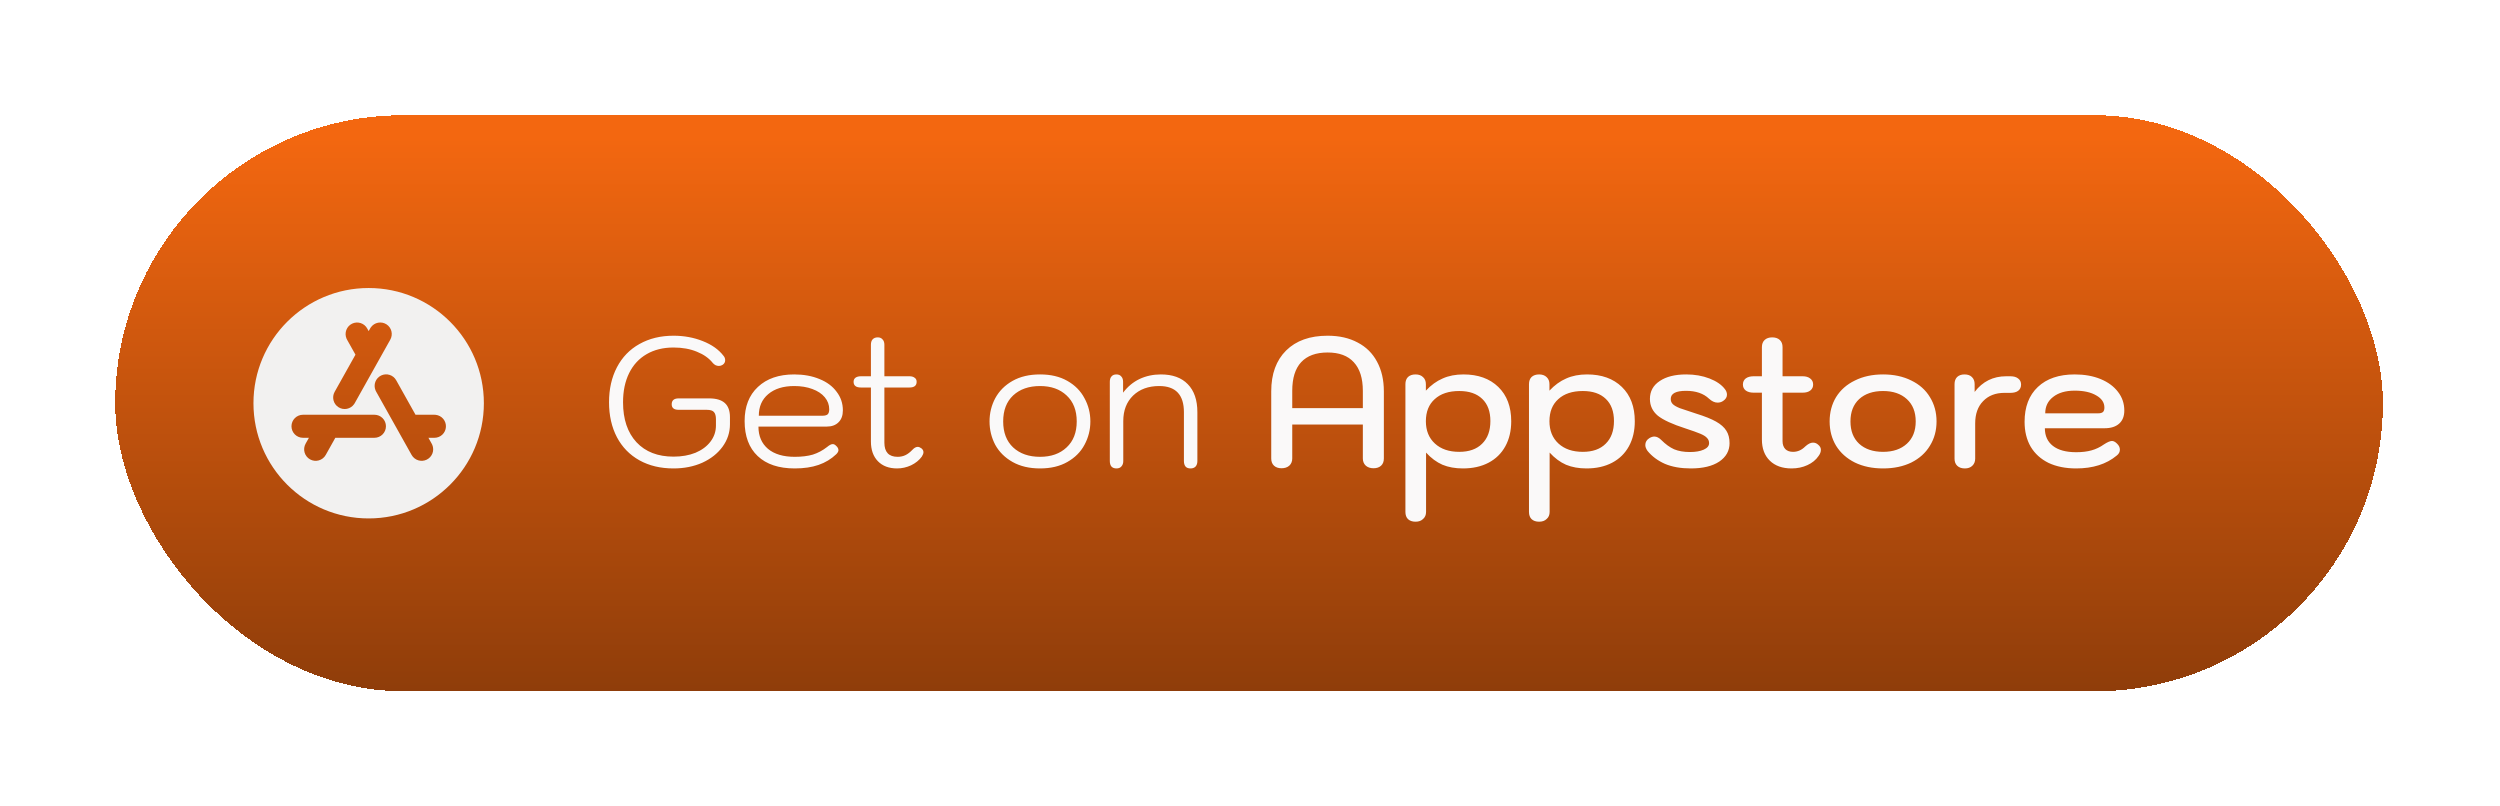
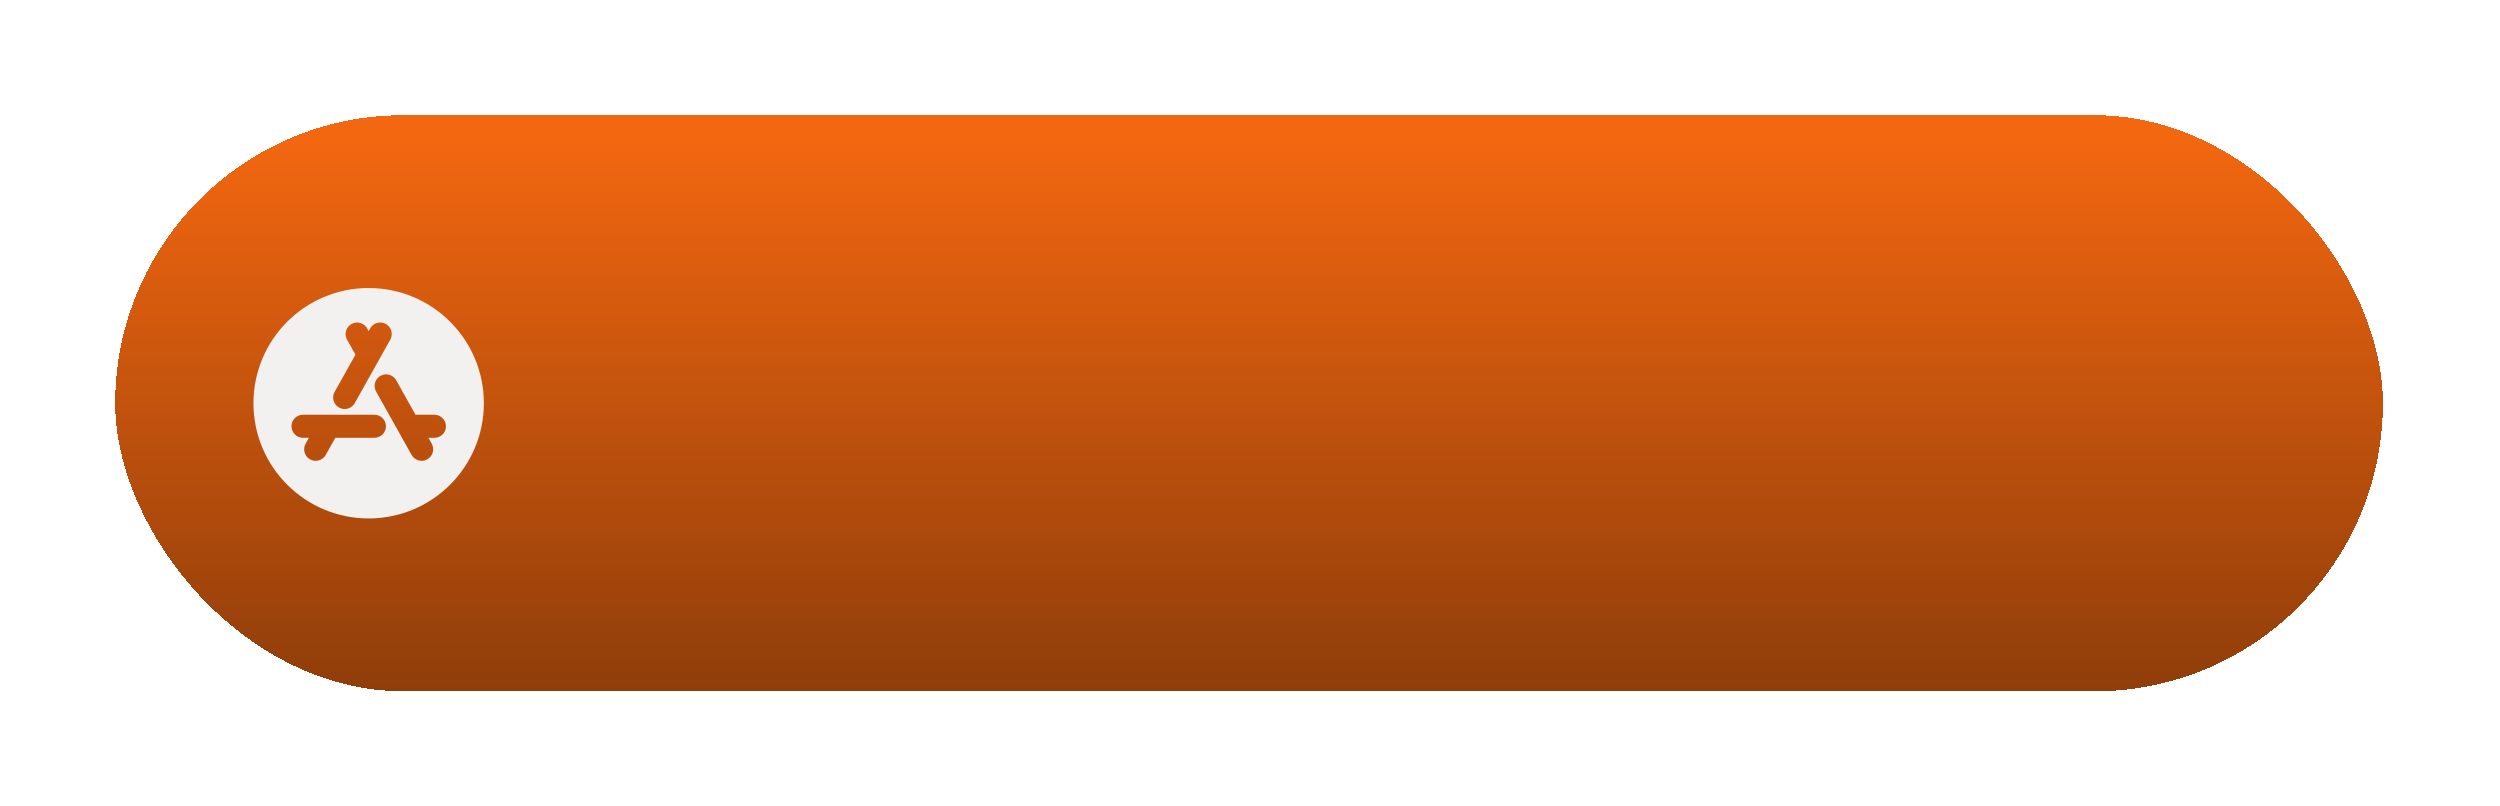
<svg xmlns="http://www.w3.org/2000/svg" width="217" height="70" viewBox="0 0 217 70" fill="none">
  <g filter="url(#filter0_d_381_2833)">
    <rect x="10" y="10" width="196.834" height="50" rx="25" fill="url(#paint0_linear_381_2833)" shape-rendering="crispEdges" />
    <g clip-path="url(#clip0_381_2833)">
      <path fill-rule="evenodd" clip-rule="evenodd" d="M32 25C37.523 25 42 29.477 42 35C42 40.523 37.523 45 32 45C26.477 45 22 40.523 22 35C22 29.477 26.477 25 32 25ZM32.5 36H26.3C26.035 36 25.78 36.105 25.593 36.293C25.405 36.48 25.3 36.735 25.3 37C25.3 37.265 25.405 37.52 25.593 37.707C25.78 37.895 26.035 38 26.3 38H26.814L26.527 38.511C26.463 38.626 26.422 38.752 26.406 38.882C26.391 39.013 26.401 39.145 26.437 39.272C26.473 39.398 26.533 39.516 26.614 39.619C26.695 39.723 26.796 39.809 26.911 39.873C27.026 39.937 27.152 39.978 27.282 39.994C27.413 40.009 27.545 39.999 27.672 39.963C27.798 39.927 27.916 39.867 28.019 39.786C28.123 39.705 28.209 39.604 28.273 39.489L29.106 38H32.5C32.765 38 33.02 37.895 33.207 37.707C33.395 37.52 33.5 37.265 33.5 37C33.5 36.735 33.395 36.48 33.207 36.293C33.02 36.105 32.765 36 32.5 36ZM34.393 33.012C34.27 32.787 34.064 32.619 33.82 32.541C33.576 32.463 33.311 32.482 33.08 32.594C32.849 32.706 32.671 32.902 32.581 33.142C32.49 33.383 32.496 33.648 32.596 33.884L32.648 33.989L35.728 39.489C35.853 39.711 36.058 39.878 36.301 39.954C36.544 40.03 36.808 40.011 37.037 39.899C37.266 39.788 37.444 39.593 37.535 39.355C37.626 39.117 37.622 38.853 37.524 38.617L37.472 38.511L37.186 38.001H37.7C37.956 38.003 38.204 37.907 38.391 37.731C38.578 37.556 38.691 37.316 38.706 37.06C38.721 36.804 38.637 36.552 38.472 36.356C38.306 36.16 38.072 36.035 37.817 36.007L37.7 36H36.066L34.393 33.012ZM31.873 28.512C31.75 28.287 31.544 28.119 31.3 28.041C31.056 27.963 30.791 27.982 30.56 28.094C30.329 28.206 30.151 28.402 30.061 28.642C29.971 28.883 29.976 29.148 30.076 29.384L30.127 29.489L30.854 30.786L29.047 34.012C28.921 34.235 28.886 34.497 28.948 34.745C29.009 34.994 29.164 35.209 29.38 35.346C29.595 35.484 29.855 35.534 30.106 35.486C30.358 35.437 30.581 35.295 30.73 35.087L30.793 34.989L33.873 29.489C34 29.266 34.037 29.003 33.976 28.754C33.915 28.504 33.76 28.288 33.544 28.15C33.327 28.012 33.066 27.962 32.814 28.011C32.562 28.06 32.339 28.204 32.19 28.413L32.128 28.511L32 28.74L31.873 28.512Z" fill="#F2F1F0" />
    </g>
-     <path d="M58.464 40.66C57.333 40.66 56.347 40.425 55.504 39.956C54.661 39.487 54.011 38.82 53.552 37.956C53.093 37.081 52.864 36.068 52.864 34.916C52.864 33.764 53.093 32.751 53.552 31.876C54.011 31.001 54.661 30.329 55.504 29.86C56.357 29.38 57.344 29.14 58.464 29.14C59.371 29.14 60.213 29.295 60.992 29.604C61.781 29.913 62.384 30.34 62.8 30.884C62.896 30.991 62.944 31.119 62.944 31.268C62.944 31.439 62.869 31.572 62.72 31.668C62.624 31.732 62.517 31.764 62.4 31.764C62.304 31.764 62.208 31.743 62.112 31.7C62.016 31.647 61.936 31.583 61.872 31.508C61.541 31.092 61.083 30.767 60.496 30.532C59.909 30.287 59.232 30.164 58.464 30.164C57.568 30.164 56.789 30.356 56.128 30.74C55.467 31.124 54.96 31.673 54.608 32.388C54.256 33.103 54.08 33.945 54.08 34.916C54.08 36.388 54.469 37.545 55.248 38.388C56.027 39.22 57.099 39.636 58.464 39.636C59.179 39.636 59.813 39.524 60.368 39.3C60.923 39.065 61.355 38.745 61.664 38.34C61.984 37.924 62.144 37.455 62.144 36.932V36.388C62.144 36.1 62.085 35.892 61.968 35.764C61.861 35.636 61.653 35.572 61.344 35.572H58.912C58.507 35.572 58.304 35.412 58.304 35.092C58.304 34.751 58.507 34.58 58.912 34.58H61.552C62.16 34.58 62.613 34.713 62.912 34.98C63.211 35.247 63.36 35.657 63.36 36.212V36.82C63.36 37.535 63.147 38.185 62.72 38.772C62.293 39.359 61.707 39.823 60.96 40.164C60.213 40.495 59.381 40.66 58.464 40.66ZM68.985 40.66C67.599 40.66 66.527 40.303 65.769 39.588C65.012 38.873 64.633 37.86 64.633 36.548C64.633 35.289 65.017 34.303 65.785 33.588C66.553 32.863 67.604 32.5 68.937 32.5C69.759 32.5 70.489 32.633 71.129 32.9C71.769 33.156 72.265 33.524 72.617 34.004C72.98 34.473 73.161 35.012 73.161 35.62C73.161 36.068 73.033 36.415 72.777 36.66C72.532 36.905 72.191 37.028 71.753 37.028H65.833C65.833 37.849 66.111 38.495 66.665 38.964C67.22 39.423 67.993 39.652 68.985 39.652C69.593 39.652 70.116 39.588 70.553 39.46C70.991 39.321 71.401 39.103 71.785 38.804C71.988 38.633 72.153 38.548 72.281 38.548C72.377 38.548 72.468 38.591 72.553 38.676C72.703 38.804 72.777 38.937 72.777 39.076C72.777 39.183 72.713 39.3 72.585 39.428C72.148 39.844 71.636 40.153 71.049 40.356C70.463 40.559 69.775 40.66 68.985 40.66ZM71.401 36.084C71.593 36.084 71.737 36.047 71.833 35.972C71.929 35.887 71.977 35.737 71.977 35.524C71.977 35.14 71.849 34.793 71.593 34.484C71.337 34.175 70.975 33.935 70.505 33.764C70.047 33.593 69.524 33.508 68.937 33.508C67.988 33.508 67.236 33.743 66.681 34.212C66.137 34.671 65.865 35.295 65.865 36.084H71.401ZM79.98 38.916C80.097 39.012 80.156 39.124 80.156 39.252C80.156 39.359 80.108 39.487 80.012 39.636C79.788 39.945 79.478 40.196 79.084 40.388C78.689 40.569 78.284 40.66 77.868 40.66C77.164 40.66 76.609 40.452 76.204 40.036C75.798 39.62 75.596 39.049 75.596 38.324V33.636H74.732C74.305 33.636 74.092 33.471 74.092 33.14C74.092 32.991 74.145 32.873 74.252 32.788C74.369 32.703 74.529 32.66 74.732 32.66H75.596V29.924C75.596 29.721 75.644 29.567 75.74 29.46C75.846 29.343 75.996 29.284 76.188 29.284C76.369 29.284 76.508 29.343 76.604 29.46C76.71 29.567 76.764 29.721 76.764 29.924V32.66H78.94C79.132 32.66 79.281 32.703 79.388 32.788C79.505 32.863 79.564 32.98 79.564 33.14C79.564 33.471 79.356 33.636 78.94 33.636H76.764V38.42C76.764 39.241 77.148 39.652 77.916 39.652C78.161 39.652 78.385 39.604 78.588 39.508C78.79 39.412 78.993 39.257 79.196 39.044C79.356 38.873 79.51 38.788 79.66 38.788C79.756 38.788 79.862 38.831 79.98 38.916ZM90.276 40.66C89.348 40.66 88.553 40.473 87.892 40.1C87.231 39.727 86.73 39.231 86.388 38.612C86.058 37.983 85.892 37.305 85.892 36.58C85.892 35.855 86.058 35.183 86.388 34.564C86.73 33.935 87.231 33.433 87.892 33.06C88.553 32.687 89.348 32.5 90.276 32.5C91.204 32.5 91.993 32.687 92.644 33.06C93.305 33.433 93.802 33.935 94.132 34.564C94.474 35.183 94.644 35.855 94.644 36.58C94.644 37.305 94.474 37.983 94.132 38.612C93.802 39.231 93.305 39.727 92.644 40.1C91.993 40.473 91.204 40.66 90.276 40.66ZM90.276 39.652C91.236 39.652 92.004 39.38 92.58 38.836C93.167 38.292 93.46 37.54 93.46 36.58C93.46 35.62 93.167 34.868 92.58 34.324C92.004 33.78 91.236 33.508 90.276 33.508C89.305 33.508 88.527 33.78 87.94 34.324C87.364 34.868 87.076 35.62 87.076 36.58C87.076 37.54 87.364 38.292 87.94 38.836C88.527 39.38 89.305 39.652 90.276 39.652ZM96.908 40.66C96.726 40.66 96.582 40.607 96.476 40.5C96.38 40.383 96.332 40.223 96.332 40.02V33.14C96.332 32.937 96.38 32.783 96.476 32.676C96.572 32.559 96.716 32.5 96.908 32.5C97.089 32.5 97.228 32.559 97.324 32.676C97.43 32.783 97.484 32.937 97.484 33.14V34.084C97.878 33.561 98.353 33.167 98.908 32.9C99.473 32.633 100.092 32.5 100.764 32.5C101.777 32.5 102.556 32.783 103.1 33.348C103.654 33.913 103.932 34.724 103.932 35.78V40.02C103.932 40.223 103.878 40.383 103.772 40.5C103.665 40.607 103.521 40.66 103.34 40.66C103.148 40.66 103.004 40.607 102.908 40.5C102.812 40.383 102.764 40.223 102.764 40.02V35.78C102.764 34.265 102.049 33.508 100.62 33.508C99.681 33.508 98.924 33.785 98.348 34.34C97.782 34.895 97.5 35.631 97.5 36.548V40.02C97.5 40.212 97.446 40.367 97.34 40.484C97.244 40.601 97.1 40.66 96.908 40.66ZM111.239 40.644C110.962 40.644 110.743 40.569 110.583 40.42C110.423 40.271 110.343 40.063 110.343 39.796V33.972C110.343 32.457 110.775 31.273 111.639 30.42C112.503 29.567 113.703 29.14 115.239 29.14C116.242 29.14 117.111 29.337 117.847 29.732C118.583 30.116 119.143 30.671 119.527 31.396C119.922 32.121 120.119 32.98 120.119 33.972V39.796C120.119 40.063 120.039 40.271 119.879 40.42C119.719 40.569 119.5 40.644 119.223 40.644C118.946 40.644 118.722 40.569 118.551 40.42C118.38 40.26 118.295 40.052 118.295 39.796V36.852H112.167V39.796C112.167 40.052 112.082 40.26 111.911 40.42C111.74 40.569 111.516 40.644 111.239 40.644ZM118.295 35.428V33.924C118.295 32.836 118.034 32.009 117.511 31.444C116.999 30.879 116.242 30.596 115.239 30.596C114.226 30.596 113.458 30.879 112.935 31.444C112.423 31.999 112.167 32.825 112.167 33.924V35.428H118.295ZM122.87 45.284C122.592 45.284 122.374 45.209 122.214 45.06C122.064 44.911 121.99 44.703 121.99 44.436V33.348C121.99 33.081 122.064 32.873 122.214 32.724C122.374 32.575 122.592 32.5 122.87 32.5C123.147 32.5 123.366 32.58 123.526 32.74C123.686 32.889 123.766 33.092 123.766 33.348V33.908C124.214 33.428 124.699 33.076 125.222 32.852C125.744 32.617 126.347 32.5 127.03 32.5C128.299 32.5 129.307 32.863 130.054 33.588C130.8 34.313 131.174 35.305 131.174 36.564C131.174 37.396 131.003 38.121 130.662 38.74C130.32 39.359 129.835 39.833 129.206 40.164C128.576 40.495 127.835 40.66 126.982 40.66C126.31 40.66 125.718 40.553 125.206 40.34C124.694 40.116 124.219 39.764 123.782 39.284V44.436C123.782 44.692 123.696 44.895 123.526 45.044C123.366 45.204 123.147 45.284 122.87 45.284ZM126.662 39.22C127.515 39.22 128.176 38.985 128.646 38.516C129.126 38.047 129.366 37.391 129.366 36.548C129.366 35.716 129.131 35.076 128.662 34.628C128.192 34.169 127.526 33.94 126.662 33.94C125.755 33.94 125.046 34.175 124.534 34.644C124.022 35.103 123.766 35.743 123.766 36.564C123.766 37.375 124.027 38.02 124.55 38.5C125.072 38.98 125.776 39.22 126.662 39.22ZM133.596 45.284C133.319 45.284 133.1 45.209 132.94 45.06C132.791 44.911 132.716 44.703 132.716 44.436V33.348C132.716 33.081 132.791 32.873 132.94 32.724C133.1 32.575 133.319 32.5 133.596 32.5C133.874 32.5 134.092 32.58 134.252 32.74C134.412 32.889 134.492 33.092 134.492 33.348V33.908C134.94 33.428 135.426 33.076 135.948 32.852C136.471 32.617 137.074 32.5 137.756 32.5C139.026 32.5 140.034 32.863 140.78 33.588C141.527 34.313 141.9 35.305 141.9 36.564C141.9 37.396 141.73 38.121 141.388 38.74C141.047 39.359 140.562 39.833 139.932 40.164C139.303 40.495 138.562 40.66 137.708 40.66C137.036 40.66 136.444 40.553 135.932 40.34C135.42 40.116 134.946 39.764 134.508 39.284V44.436C134.508 44.692 134.423 44.895 134.252 45.044C134.092 45.204 133.874 45.284 133.596 45.284ZM137.388 39.22C138.242 39.22 138.903 38.985 139.372 38.516C139.852 38.047 140.092 37.391 140.092 36.548C140.092 35.716 139.858 35.076 139.388 34.628C138.919 34.169 138.252 33.94 137.388 33.94C136.482 33.94 135.772 34.175 135.26 34.644C134.748 35.103 134.492 35.743 134.492 36.564C134.492 37.375 134.754 38.02 135.276 38.5C135.799 38.98 136.503 39.22 137.388 39.22ZM146.765 40.66C145.89 40.66 145.138 40.527 144.509 40.26C143.89 39.983 143.389 39.609 143.005 39.14C142.877 38.959 142.813 38.788 142.813 38.628C142.813 38.372 142.935 38.169 143.181 38.02C143.33 37.935 143.469 37.892 143.597 37.892C143.799 37.892 144.002 37.993 144.205 38.196C144.567 38.559 144.935 38.825 145.309 38.996C145.693 39.156 146.151 39.236 146.685 39.236C147.175 39.236 147.575 39.167 147.885 39.028C148.194 38.889 148.349 38.703 148.349 38.468C148.349 38.287 148.29 38.137 148.173 38.02C148.066 37.892 147.874 37.769 147.597 37.652C147.319 37.535 146.887 37.38 146.301 37.188C145.17 36.825 144.37 36.457 143.901 36.084C143.442 35.7 143.213 35.215 143.213 34.628C143.213 33.967 143.495 33.449 144.061 33.076C144.626 32.692 145.394 32.5 146.365 32.5C147.101 32.5 147.773 32.617 148.381 32.852C148.989 33.087 149.437 33.396 149.725 33.78C149.842 33.929 149.901 34.089 149.901 34.26C149.901 34.473 149.789 34.655 149.565 34.804C149.426 34.9 149.266 34.948 149.085 34.948C148.839 34.948 148.594 34.836 148.349 34.612C147.869 34.153 147.202 33.924 146.349 33.924C145.463 33.924 145.021 34.159 145.021 34.628C145.021 34.809 145.079 34.959 145.197 35.076C145.314 35.193 145.517 35.311 145.805 35.428C146.103 35.535 146.583 35.695 147.245 35.908C147.97 36.132 148.541 36.361 148.957 36.596C149.373 36.831 149.671 37.097 149.853 37.396C150.034 37.684 150.125 38.041 150.125 38.468C150.125 39.129 149.826 39.663 149.229 40.068C148.631 40.463 147.81 40.66 146.765 40.66ZM157.813 38.596C157.973 38.724 158.053 38.873 158.053 39.044C158.053 39.225 157.984 39.407 157.845 39.588C157.621 39.919 157.301 40.18 156.885 40.372C156.469 40.564 156.01 40.66 155.509 40.66C154.709 40.66 154.08 40.436 153.621 39.988C153.162 39.54 152.933 38.927 152.933 38.148V34.084H152.213C151.925 34.084 151.696 34.02 151.525 33.892C151.365 33.764 151.285 33.593 151.285 33.38C151.285 33.156 151.365 32.98 151.525 32.852C151.696 32.724 151.925 32.66 152.213 32.66H152.933V30.132C152.933 29.865 153.013 29.657 153.173 29.508C153.333 29.359 153.552 29.284 153.829 29.284C154.106 29.284 154.325 29.359 154.485 29.508C154.645 29.657 154.725 29.865 154.725 30.132V32.66H156.469C156.746 32.66 156.965 32.724 157.125 32.852C157.296 32.98 157.381 33.156 157.381 33.38C157.381 33.593 157.301 33.764 157.141 33.892C156.981 34.02 156.757 34.084 156.469 34.084H154.725V38.292C154.725 38.58 154.805 38.809 154.965 38.98C155.125 39.14 155.349 39.22 155.637 39.22C156.032 39.22 156.384 39.065 156.693 38.756C156.938 38.532 157.162 38.42 157.365 38.42C157.536 38.42 157.685 38.479 157.813 38.596ZM163.452 40.66C162.524 40.66 161.708 40.489 161.004 40.148C160.3 39.796 159.756 39.311 159.372 38.692C158.999 38.073 158.812 37.369 158.812 36.58C158.812 35.791 158.999 35.087 159.372 34.468C159.756 33.849 160.3 33.369 161.004 33.028C161.708 32.676 162.524 32.5 163.452 32.5C164.38 32.5 165.196 32.676 165.9 33.028C166.604 33.369 167.143 33.849 167.516 34.468C167.9 35.087 168.092 35.791 168.092 36.58C168.092 37.369 167.9 38.073 167.516 38.692C167.143 39.311 166.604 39.796 165.9 40.148C165.196 40.489 164.38 40.66 163.452 40.66ZM163.452 39.22C164.316 39.22 165.004 38.985 165.516 38.516C166.028 38.047 166.284 37.401 166.284 36.58C166.284 35.759 166.028 35.113 165.516 34.644C165.004 34.175 164.316 33.94 163.452 33.94C162.578 33.94 161.884 34.175 161.372 34.644C160.871 35.113 160.62 35.759 160.62 36.58C160.62 37.401 160.871 38.047 161.372 38.516C161.884 38.985 162.578 39.22 163.452 39.22ZM170.55 40.66C170.273 40.66 170.054 40.585 169.894 40.436C169.734 40.287 169.654 40.079 169.654 39.812V33.348C169.654 33.081 169.729 32.873 169.878 32.724C170.038 32.575 170.251 32.5 170.518 32.5C170.795 32.5 171.009 32.575 171.158 32.724C171.318 32.873 171.398 33.081 171.398 33.348V34.02C172.091 33.113 173.003 32.66 174.134 32.66H174.502C174.79 32.66 175.014 32.724 175.174 32.852C175.345 32.98 175.43 33.156 175.43 33.38C175.43 33.615 175.345 33.796 175.174 33.924C175.014 34.041 174.79 34.1 174.502 34.1H173.99C173.211 34.1 172.593 34.34 172.134 34.82C171.675 35.289 171.446 35.935 171.446 36.756V39.812C171.446 40.068 171.361 40.276 171.19 40.436C171.03 40.585 170.817 40.66 170.55 40.66ZM180.214 40.66C179.297 40.66 178.497 40.5 177.814 40.18C177.142 39.849 176.625 39.38 176.262 38.772C175.91 38.164 175.734 37.444 175.734 36.612C175.734 35.321 176.118 34.313 176.886 33.588C177.654 32.863 178.721 32.5 180.086 32.5C180.929 32.5 181.675 32.633 182.326 32.9C182.977 33.167 183.483 33.54 183.846 34.02C184.209 34.489 184.39 35.028 184.39 35.636C184.39 36.127 184.241 36.505 183.942 36.772C183.643 37.039 183.222 37.172 182.678 37.172H177.494C177.494 37.833 177.729 38.345 178.198 38.708C178.667 39.071 179.339 39.252 180.214 39.252C180.715 39.252 181.158 39.199 181.542 39.092C181.926 38.985 182.283 38.815 182.614 38.58C182.923 38.377 183.158 38.276 183.318 38.276C183.457 38.276 183.601 38.351 183.75 38.5C183.921 38.66 184.006 38.836 184.006 39.028C184.006 39.231 183.915 39.401 183.734 39.54C182.838 40.287 181.665 40.66 180.214 40.66ZM182.134 35.876C182.315 35.876 182.449 35.839 182.534 35.764C182.619 35.689 182.662 35.561 182.662 35.38C182.662 34.943 182.427 34.591 181.958 34.324C181.489 34.047 180.865 33.908 180.086 33.908C179.297 33.908 178.673 34.089 178.214 34.452C177.755 34.804 177.526 35.279 177.526 35.876H182.134Z" fill="#FAF9F9" />
  </g>
  <defs>
    <filter id="filter0_d_381_2833" x="0" y="0" width="216.834" height="70" filterUnits="userSpaceOnUse" color-interpolation-filters="sRGB">
      <feFlood flood-opacity="0" result="BackgroundImageFix" />
      <feColorMatrix in="SourceAlpha" type="matrix" values="0 0 0 0 0 0 0 0 0 0 0 0 0 0 0 0 0 0 127 0" result="hardAlpha" />
      <feOffset />
      <feGaussianBlur stdDeviation="5" />
      <feComposite in2="hardAlpha" operator="out" />
      <feColorMatrix type="matrix" values="0 0 0 0 0.819 0 0 0 0 0.656 0 0 0 0 0.453 0 0 0 0.7 0" />
      <feBlend mode="normal" in2="BackgroundImageFix" result="effect1_dropShadow_381_2833" />
      <feBlend mode="normal" in="SourceGraphic" in2="effect1_dropShadow_381_2833" result="shape" />
    </filter>
    <linearGradient id="paint0_linear_381_2833" x1="108.417" y1="12" x2="108.417" y2="60" gradientUnits="userSpaceOnUse">
      <stop stop-color="#F36710" />
      <stop offset="1" stop-color="#8F3D0A" />
    </linearGradient>
    <clipPath id="clip0_381_2833">
      <rect width="24" height="24" fill="white" transform="translate(20 23)" />
    </clipPath>
  </defs>
</svg>